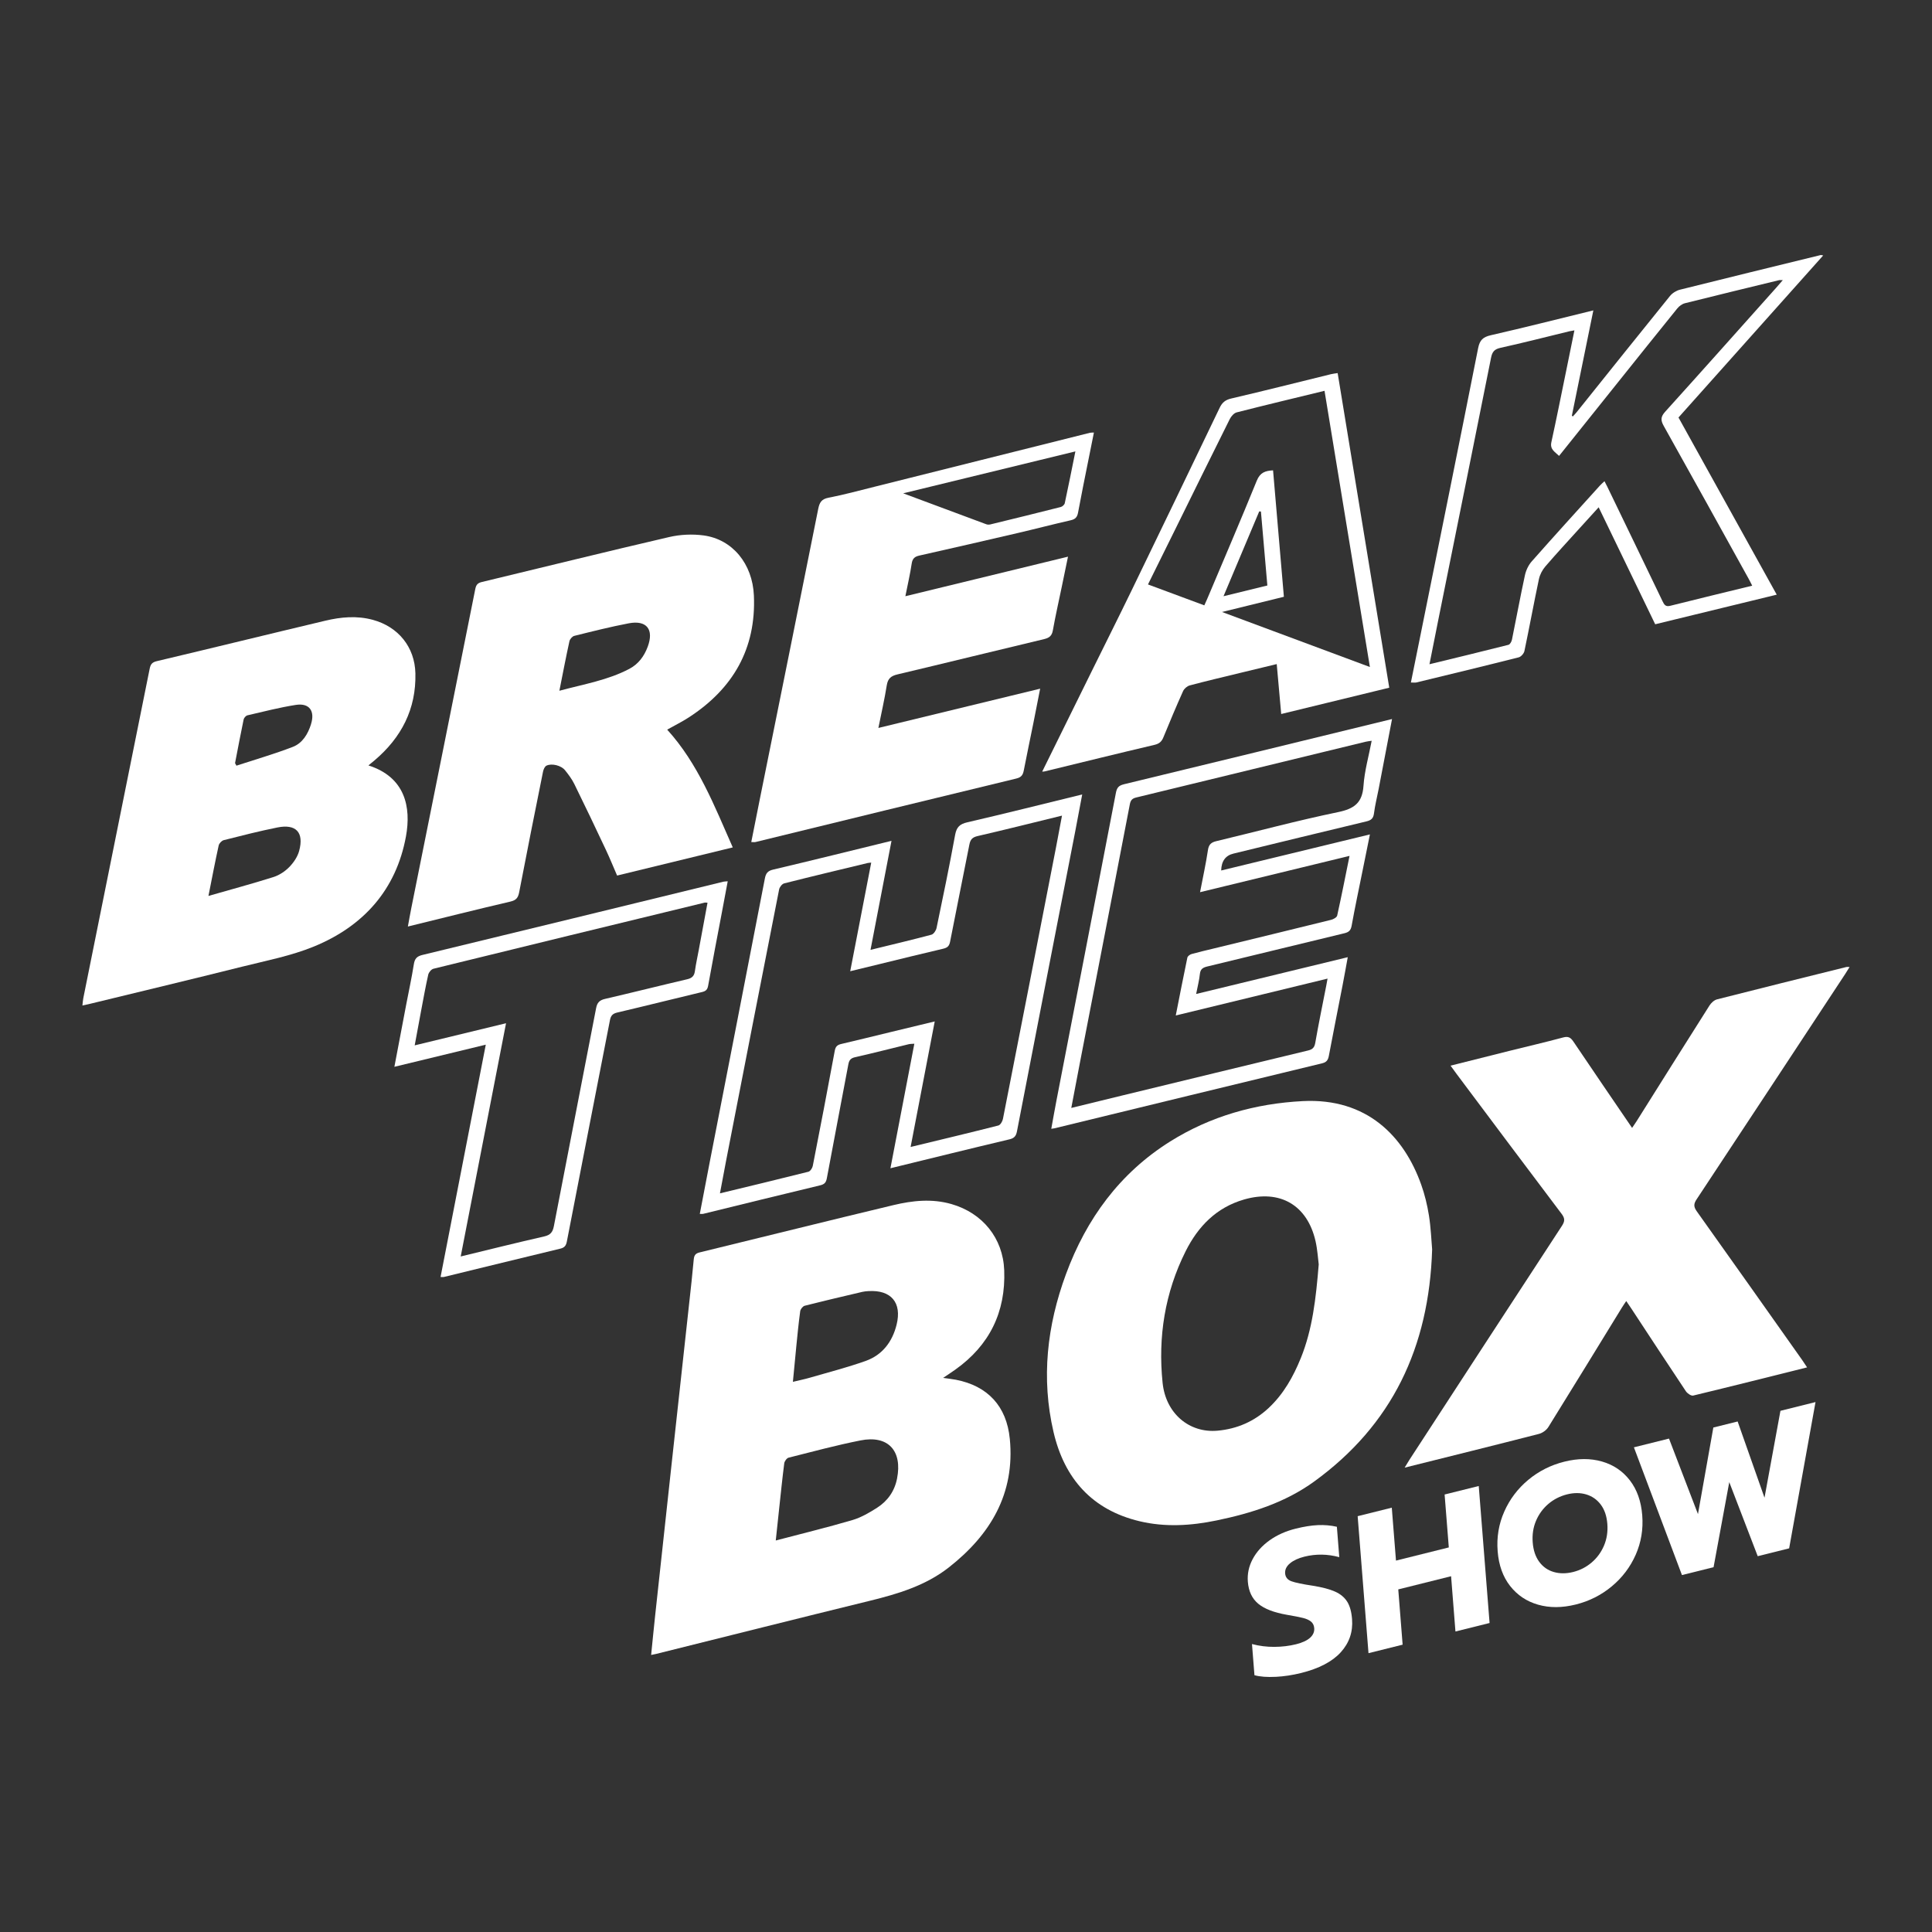
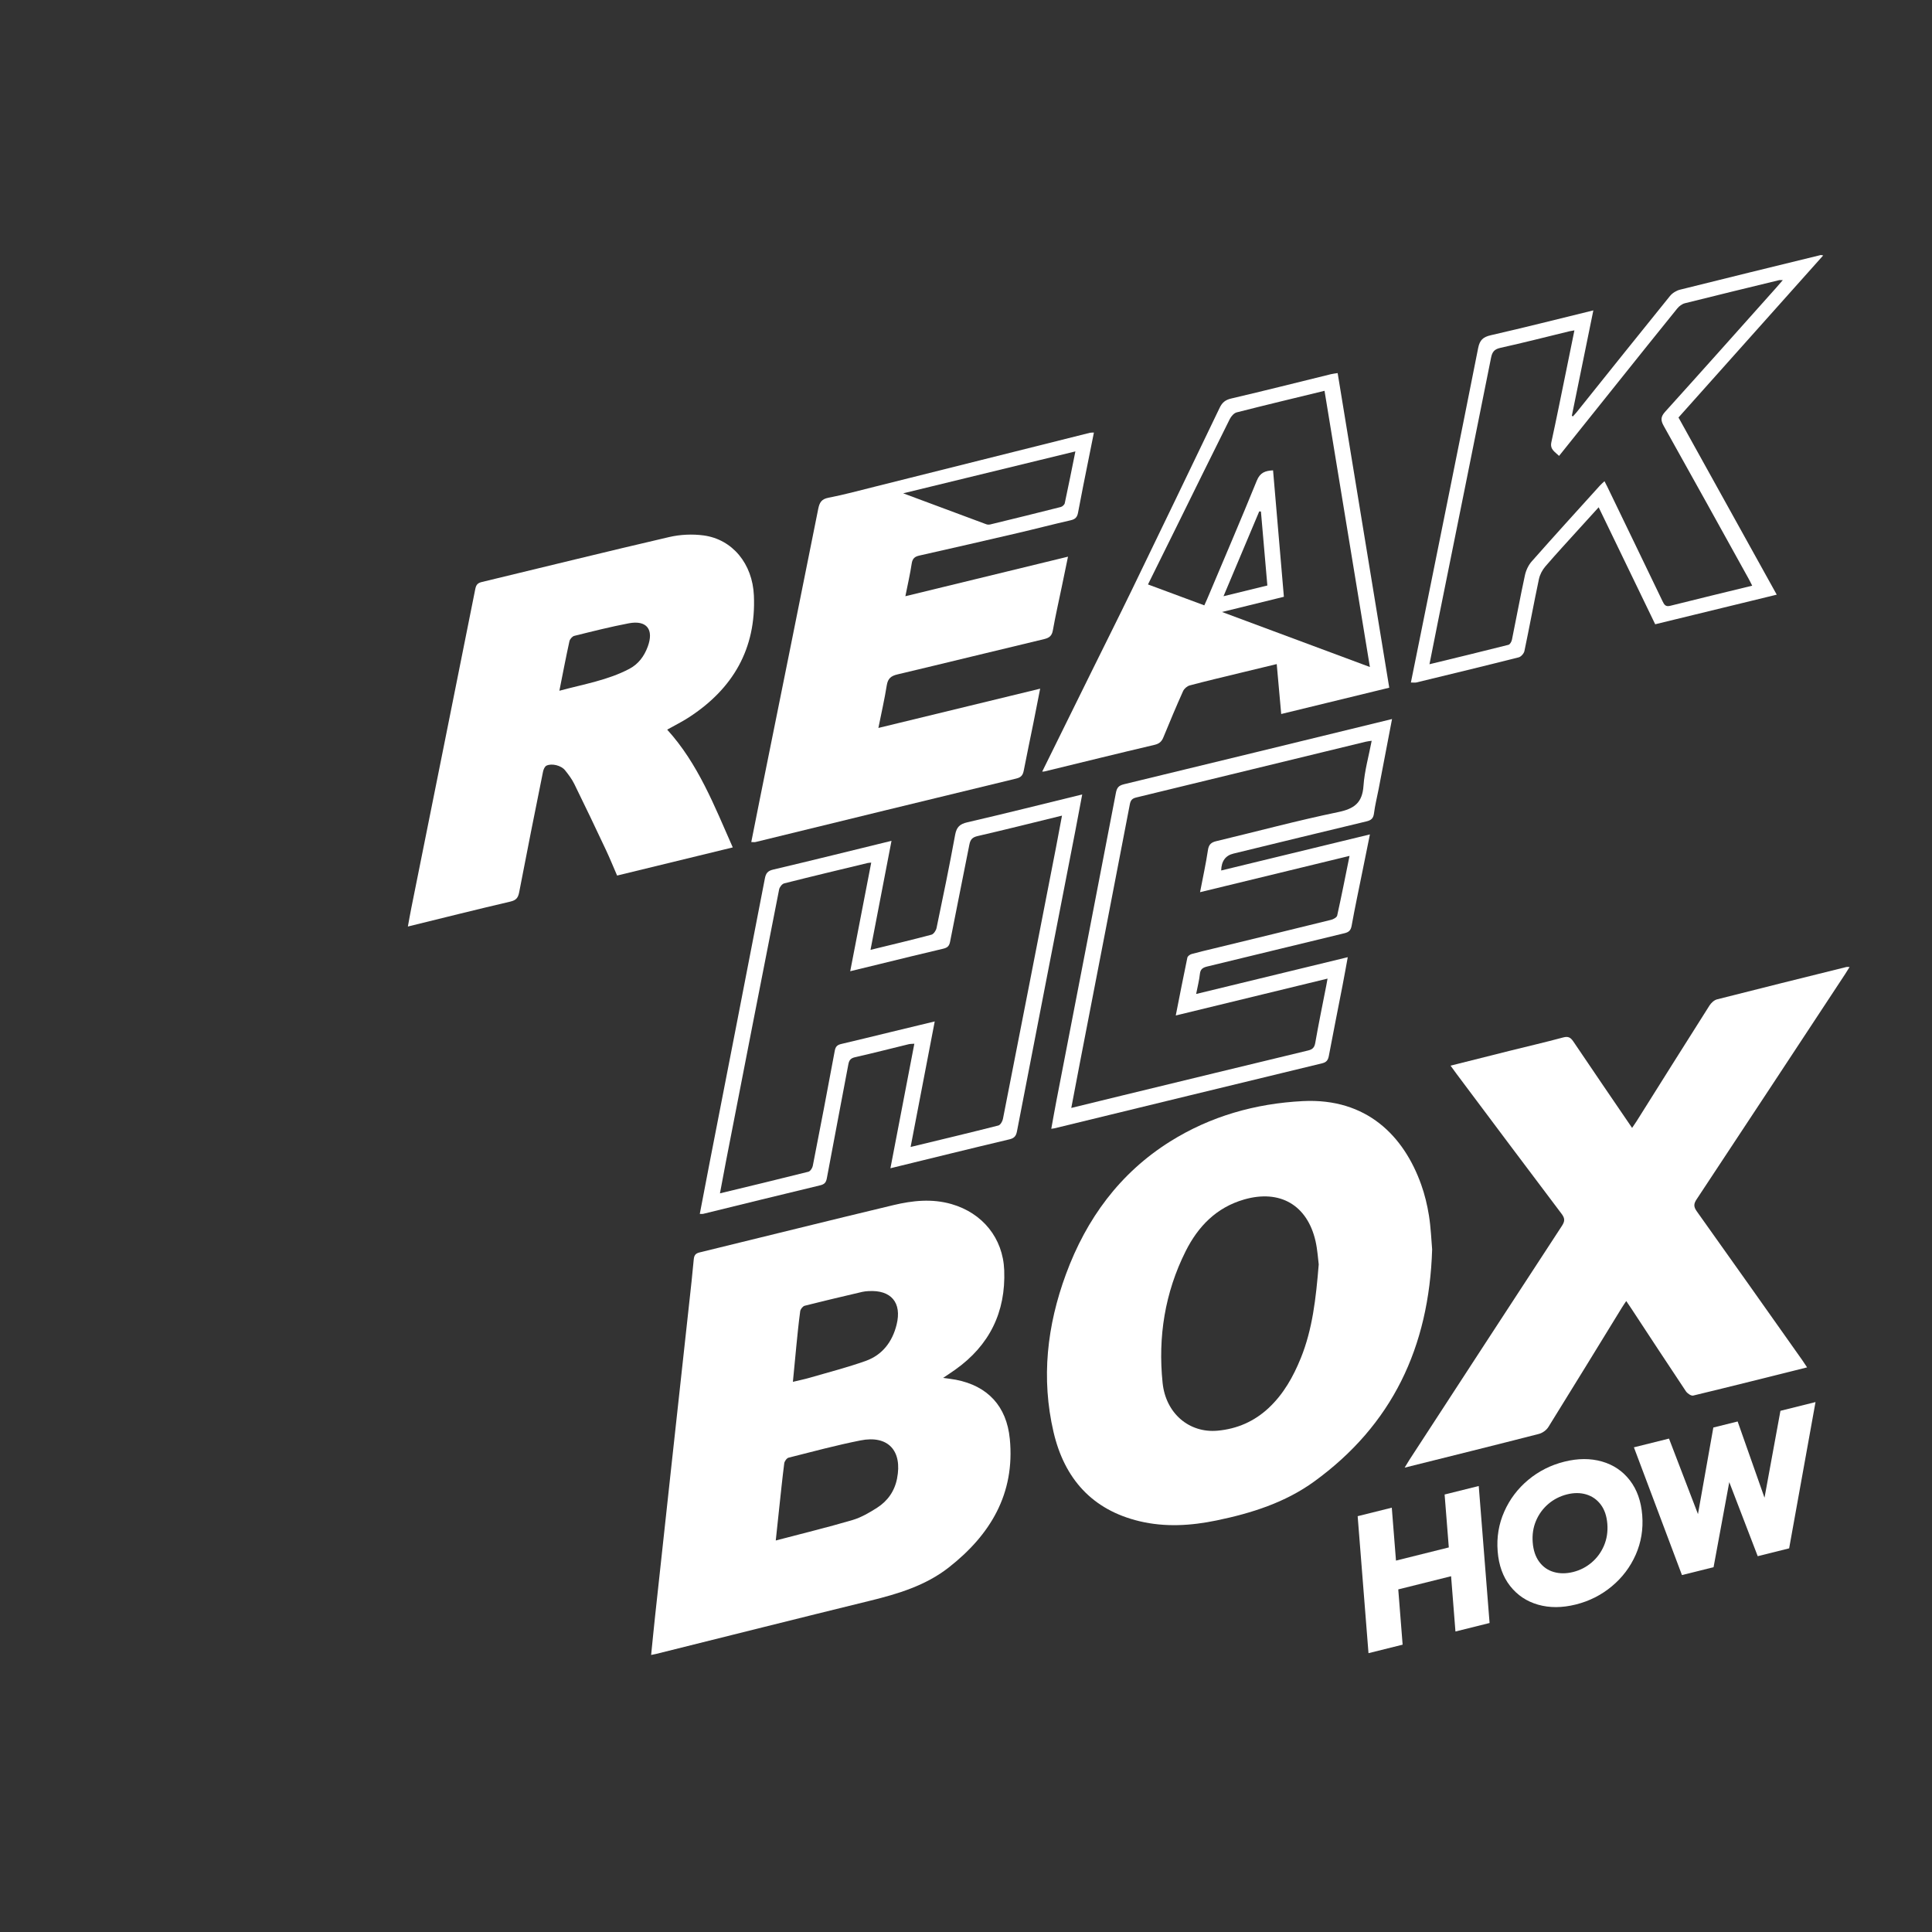
<svg xmlns="http://www.w3.org/2000/svg" width="261" height="261" viewBox="0 0 261 261" fill="none">
  <rect x="0" y="0" width="261" height="261" fill="#333333" stroke="none" />
  <path d="M136.416 194.372C135.988 189.969 133.43 187.223 129.13 186.394C128.624 186.297 128.108 186.244 127.409 186.145C128.072 185.694 128.569 185.374 129.05 185.031C133.672 181.747 135.879 177.256 135.663 171.605C135.497 167.247 132.724 163.868 128.537 162.662C125.894 161.902 123.272 162.188 120.696 162.802C111.954 164.892 103.232 167.072 94.496 169.197C93.923 169.337 93.769 169.62 93.718 170.164C93.537 172.168 93.311 174.169 93.092 176.171C92.303 183.425 91.504 190.68 90.712 197.936C89.973 204.722 89.234 211.507 88.502 218.293C88.316 220.006 88.153 221.721 87.964 223.572C88.318 223.5 88.472 223.473 88.622 223.438C98.26 221.037 107.893 218.611 117.54 216.247C121.327 215.319 125.047 214.196 128.15 211.77C133.773 207.373 137.143 201.807 136.418 194.375L136.416 194.372ZM107.553 182.101C107.721 180.444 107.877 178.784 108.103 177.136C108.14 176.86 108.453 176.464 108.708 176.399C111.293 175.739 113.894 175.136 116.491 174.523C116.765 174.459 117.05 174.436 117.333 174.42C120.381 174.236 121.863 175.976 121.125 178.95C120.556 181.254 119.216 183.04 116.963 183.846C114.486 184.73 111.924 185.384 109.396 186.12C108.683 186.327 107.951 186.475 107.115 186.677C107.267 185.093 107.403 183.597 107.555 182.103L107.553 182.101ZM121.184 199.752C120.846 201.458 119.911 202.772 118.493 203.683C117.446 204.356 116.32 205.007 115.14 205.355C111.772 206.344 108.358 207.173 104.8 208.11C104.958 206.628 105.099 205.292 105.242 203.96C105.469 201.867 105.679 199.773 105.946 197.685C105.983 197.402 106.282 196.985 106.535 196.921C109.76 196.106 112.978 195.242 116.238 194.593C119.971 193.845 121.932 195.979 121.184 199.752Z" fill="white" />
  <path d="M193.042 164.22C192.816 162.8 192.473 161.375 191.99 160.022C189.658 153.489 184.658 148.314 176.006 148.752C169.6 149.076 163.527 150.793 158.083 154.205C151.284 158.466 146.76 164.648 144.003 172.134C141.445 179.077 140.635 186.199 142.325 193.459C143.789 199.74 147.532 203.983 153.956 205.511C157.414 206.333 160.894 206.117 164.351 205.401C169.059 204.427 173.614 202.991 177.543 200.139C188.042 192.517 193.063 182.046 193.472 168.787C193.362 167.533 193.302 165.857 193.042 164.216V164.22ZM175.718 183.498C174.705 185.994 173.402 188.316 171.409 190.188C169.457 192.02 167.125 193.04 164.473 193.277C160.664 193.617 157.487 190.959 157.059 186.811C156.419 180.619 157.367 174.634 160.171 169.036C161.849 165.684 164.319 163.129 168.055 162.047C172.901 160.645 176.611 162.784 177.723 167.682C177.985 168.84 178.05 170.042 178.151 170.81C177.774 175.414 177.313 179.571 175.72 183.498H175.718Z" fill="white" />
  <path d="M229.209 162.004C228.797 162.625 228.778 163.016 229.223 163.64C233.994 170.325 238.725 177.037 243.469 183.742C243.681 184.042 243.876 184.352 244.125 184.723C238.918 186.024 233.833 187.306 228.735 188.533C228.465 188.597 227.954 188.247 227.756 187.955C225.257 184.214 222.796 180.449 220.324 176.69C220.135 176.404 219.937 176.121 219.693 175.762C219.474 176.093 219.285 176.36 219.115 176.637C215.805 182.025 212.511 187.419 209.171 192.787C208.911 193.205 208.375 193.588 207.894 193.712C201.929 195.243 195.954 196.723 189.757 198.27C190.029 197.821 190.201 197.522 190.39 197.231C197.257 186.684 204.118 176.137 211.006 165.606C211.415 164.978 211.422 164.589 210.96 163.979C206.215 157.701 201.508 151.399 196.789 145.101C196.548 144.776 196.311 144.445 195.961 143.964C198.688 143.278 201.271 142.624 203.854 141.98C206.296 141.37 208.745 140.808 211.174 140.152C211.862 139.966 212.182 140.161 212.546 140.697C215.147 144.56 217.778 148.4 220.485 152.373C220.717 152.027 220.906 151.765 221.079 151.491C224.361 146.273 227.632 141.047 230.938 135.841C231.165 135.484 231.573 135.104 231.966 135.005C237.783 133.52 243.612 132.082 249.438 130.634C249.523 130.613 249.62 130.634 249.866 130.634C249.638 131 249.458 131.301 249.265 131.594C242.585 141.736 235.912 151.88 229.211 162.006L229.209 162.004Z" fill="white" />
-   <path d="M49.771 103.403C50.109 103.124 50.349 102.931 50.584 102.733C54.225 99.65 56.235 95.788 56.117 90.954C56.03 87.404 53.802 84.677 50.388 83.742C48.222 83.148 46.067 83.349 43.945 83.853C36.347 85.657 28.764 87.524 21.166 89.322C20.5 89.481 20.33 89.792 20.215 90.365C17.234 105.191 14.244 120.011 11.256 134.835C11.192 135.15 11.176 135.477 11.134 135.836C11.562 135.742 11.871 135.679 12.175 135.606C19.034 133.937 25.898 132.296 32.746 130.583C35.99 129.773 39.323 129.131 42.394 127.874C49.078 125.139 53.519 120.22 54.842 112.994C55.567 109.038 54.739 104.984 49.771 103.403ZM40.414 114.951C40.198 115.752 39.657 116.546 39.063 117.147C38.487 117.734 37.712 118.24 36.929 118.487C34.098 119.382 31.225 120.156 28.159 121.035C28.658 118.528 29.068 116.367 29.542 114.219C29.604 113.936 29.947 113.568 30.226 113.499C32.631 112.889 35.041 112.274 37.474 111.786C39.995 111.28 41.093 112.451 40.414 114.949V114.951ZM42.021 97.825C41.602 99.165 40.863 100.394 39.56 100.898C37.065 101.86 34.484 102.604 31.939 103.437C31.879 103.322 31.817 103.207 31.754 103.092C32.136 101.126 32.502 99.156 32.914 97.192C32.961 96.976 33.221 96.683 33.43 96.635C35.598 96.131 37.76 95.574 39.956 95.229C41.779 94.941 42.578 96.032 42.016 97.825H42.021Z" fill="white" />
  <path d="M93.072 96.904C99.02 93.037 102.162 87.641 101.846 80.444C101.658 76.167 98.955 72.863 95.063 72.334C93.541 72.127 91.891 72.205 90.394 72.553C81.94 74.514 73.513 76.602 65.072 78.63C64.538 78.758 64.321 79.007 64.211 79.555C61.345 93.919 58.454 108.275 55.572 122.635C55.408 123.44 55.273 124.25 55.102 125.167C59.846 124.004 64.388 122.862 68.946 121.799C69.733 121.615 69.993 121.286 70.138 120.531C71.178 115.098 72.265 109.675 73.358 104.252C73.418 103.953 73.586 103.55 73.823 103.435C74.539 103.085 75.817 103.409 76.33 104.052C76.8 104.638 77.262 105.253 77.591 105.923C79.035 108.853 80.437 111.804 81.829 114.76C82.375 115.918 82.856 117.105 83.367 118.282C88.597 117.009 93.751 115.754 98.992 114.479C96.506 108.872 94.326 103.188 90.132 98.568C91.161 97.991 92.151 97.503 93.072 96.904ZM87.501 87.37C87.025 88.652 86.244 89.713 85.029 90.353C82.11 91.895 78.878 92.422 75.568 93.316C76.045 90.931 76.454 88.772 76.926 86.626C76.988 86.341 77.318 85.963 77.589 85.899C80.027 85.294 82.465 84.677 84.93 84.207C87.37 83.742 88.369 85.038 87.501 87.37Z" fill="white" />
  <path d="M147.274 58.458C137.555 60.892 127.839 63.329 118.123 65.762C116.063 66.276 114.009 66.837 111.929 67.238C110.969 67.422 110.709 67.891 110.536 68.75C107.939 81.758 105.308 94.759 102.686 107.76C102.288 109.746 101.895 111.731 101.492 113.756C101.761 113.756 101.922 113.786 102.067 113.752C113.809 110.886 125.544 108.009 137.295 105.175C137.99 105.007 138.191 104.678 138.308 104.072C138.72 101.943 139.171 99.821 139.599 97.696C139.901 96.2 140.189 94.701 140.518 93.035C133.159 94.821 125.975 96.568 118.664 98.341C119.069 96.322 119.497 94.464 119.796 92.581C119.944 91.658 120.374 91.311 121.253 91.104C127.86 89.541 134.45 87.911 141.054 86.339C141.756 86.171 142.104 85.892 142.235 85.153C142.583 83.206 143.022 81.272 143.425 79.334C143.701 77.999 143.977 76.662 144.279 75.202C136.89 76.998 129.69 78.749 122.31 80.545C122.623 78.966 122.952 77.562 123.164 76.139C123.265 75.465 123.562 75.193 124.2 75.053C128.64 74.056 133.073 73.036 137.505 72.005C139.894 71.448 142.265 70.826 144.654 70.283C145.273 70.143 145.527 69.855 145.637 69.25C146.077 66.872 146.565 64.499 147.039 62.125C147.278 60.912 147.525 59.699 147.78 58.433C147.515 58.447 147.389 58.433 147.271 58.463L147.274 58.458ZM143.842 67.981C143.798 68.186 143.519 68.439 143.305 68.492C140.138 69.298 136.964 70.074 133.785 70.847C133.612 70.888 133.4 70.884 133.237 70.822C129.586 69.471 125.94 68.108 122.015 66.644C129.881 64.731 137.477 62.88 145.278 60.981C144.781 63.442 144.332 65.714 143.842 67.981Z" fill="white" />
  <path d="M180.708 50.402C180.345 50.459 180.069 50.485 179.801 50.551C175.313 51.652 170.831 52.787 166.329 53.836C165.528 54.023 165.106 54.382 164.766 55.091C160.818 63.322 156.854 71.547 152.872 79.762C151.088 83.441 149.253 87.091 147.446 90.756C145.234 95.235 143.025 99.715 140.792 104.243C140.946 104.229 141.038 104.233 141.123 104.213C146.07 103.011 151.012 101.787 155.968 100.624C156.61 100.472 156.928 100.187 157.163 99.614C158.023 97.521 158.896 95.433 159.824 93.369C159.973 93.035 160.374 92.689 160.726 92.595C162.973 91.997 165.238 91.465 167.5 90.915C169.137 90.517 170.776 90.125 172.477 89.713C172.684 92.013 172.88 94.195 173.082 96.458C178.004 95.256 182.81 94.087 187.679 92.904C185.347 78.69 183.033 64.577 180.708 50.404V50.402ZM165.088 82.676C168.009 81.958 170.688 81.298 173.444 80.621C172.956 74.915 172.472 69.254 171.982 63.541C170.916 63.599 170.228 63.838 169.784 64.934C167.62 70.26 165.348 75.543 163.113 80.842C162.993 81.125 162.864 81.403 162.696 81.779C160.15 80.835 157.657 79.907 155.084 78.954C156.362 76.374 157.614 73.846 158.861 71.319C161.283 66.414 163.691 61.504 166.135 56.612C166.322 56.242 166.699 55.804 167.068 55.71C170.965 54.716 174.878 53.783 178.934 52.796C180.971 65.189 182.999 77.539 185.064 90.109C178.351 87.612 171.849 85.192 165.088 82.676ZM165.288 80.545C166.95 76.595 168.532 72.845 170.111 69.093C170.189 69.093 170.265 69.098 170.343 69.1C170.631 72.401 170.916 75.704 171.211 79.097C169.27 79.571 167.369 80.036 165.288 80.545Z" fill="white" />
  <path d="M151.834 105.951C151.127 106.121 150.885 106.411 150.752 107.102C148.091 120.966 145.4 134.823 142.718 148.683C142.477 149.932 142.258 151.187 142.021 152.492C142.263 152.455 142.355 152.451 142.447 152.428C154.502 149.495 166.557 146.558 178.616 143.644C179.215 143.499 179.412 143.197 179.518 142.64C180.112 139.487 180.743 136.345 181.355 133.196C181.597 131.948 181.818 130.698 182.073 129.31C175.163 130.986 168.437 132.618 161.591 134.28C161.792 133.246 162.01 132.42 162.096 131.582C162.165 130.917 162.498 130.71 163.092 130.567C169.266 129.082 175.433 127.563 181.608 126.078C182.207 125.935 182.481 125.703 182.596 125.063C183.049 122.556 183.581 120.068 184.085 117.568C184.398 116.01 184.716 114.451 185.066 112.723C178.264 114.373 171.637 115.982 164.973 117.598C165.004 116.334 165.556 115.572 166.63 115.315C172.617 113.86 178.602 112.396 184.596 110.964C185.248 110.81 185.533 110.55 185.618 109.868C185.754 108.78 186.028 107.709 186.238 106.627C186.836 103.515 187.43 100.403 188.054 97.137C175.884 100.104 163.863 103.043 151.834 105.948V105.951ZM184.198 106.162C184.039 108.478 182.934 109.265 180.745 109.716C175.239 110.854 169.8 112.324 164.326 113.632C163.624 113.798 163.297 114.078 163.184 114.843C162.908 116.696 162.501 118.53 162.119 120.528C168.893 118.882 175.527 117.271 182.313 115.625C181.747 118.418 181.229 121.06 180.644 123.689C180.591 123.931 180.14 124.184 179.834 124.26C174.553 125.567 169.268 126.845 163.985 128.131C162.977 128.378 161.964 128.606 160.968 128.886C160.747 128.949 160.445 129.174 160.404 129.368C159.87 131.916 159.375 134.468 158.838 137.185C165.721 135.514 172.449 133.879 179.343 132.203C179.267 132.611 179.219 132.901 179.162 133.189C178.662 135.748 178.133 138.306 177.684 140.877C177.573 141.515 177.318 141.77 176.715 141.913C168.34 143.929 159.973 145.964 151.604 147.994C149.352 148.54 147.106 149.092 144.723 149.675C145.126 147.557 145.501 145.559 145.888 143.565C148.139 131.93 150.4 120.296 152.633 108.655C152.741 108.096 152.959 107.866 153.489 107.737C163.815 105.237 174.137 102.719 184.463 100.21C184.698 100.152 184.942 100.129 185.305 100.074C184.907 102.164 184.336 104.148 184.198 106.162Z" fill="white" />
  <path d="M130.7 111.082C129.66 111.321 129.227 111.724 129.031 112.785C128.263 116.991 127.395 121.178 126.522 125.362C126.451 125.708 126.129 126.193 125.829 126.272C123.159 126.983 120.468 127.618 117.6 128.32C118.56 123.325 119.49 118.507 120.436 113.591C114.99 114.921 109.728 116.231 104.454 117.474C103.699 117.649 103.462 117.98 103.326 118.692C100.852 131.504 98.35 144.309 95.855 157.117C95.413 159.389 94.984 161.663 94.538 163.988C94.757 163.988 94.883 164.011 94.994 163.983C100.258 162.696 105.52 161.391 110.789 160.132C111.388 159.989 111.595 159.745 111.703 159.163C112.654 154.03 113.65 148.908 114.608 143.777C114.716 143.2 114.937 142.951 115.531 142.818C117.952 142.272 120.358 141.648 122.773 141.063C122.994 141.011 123.233 141.024 123.521 141.001C122.437 146.65 121.375 152.186 120.291 157.823C125.765 156.486 131.057 155.176 136.361 153.919C137.03 153.761 137.263 153.468 137.387 152.826C139.993 139.337 142.624 125.853 145.246 112.364C145.568 110.718 145.87 109.07 146.199 107.325C140.927 108.612 135.827 109.898 130.7 111.082ZM142.633 114.615C140.26 126.801 137.887 138.987 135.488 151.169C135.424 151.5 135.138 151.979 134.869 152.048C130.974 153.038 127.066 153.97 123.017 154.948C124.105 149.281 125.176 143.713 126.276 137.988C124.145 138.502 122.149 138.985 120.151 139.466C117.982 139.991 115.816 140.529 113.641 141.036C113.123 141.158 112.879 141.372 112.773 141.943C111.813 147.136 110.817 152.322 109.802 157.503C109.744 157.803 109.463 158.231 109.21 158.293C105.283 159.283 101.347 160.227 97.261 161.212C97.551 159.674 97.813 158.233 98.092 156.799C100.47 144.583 102.848 132.365 105.255 120.151C105.318 119.838 105.654 119.41 105.939 119.338C109.686 118.39 113.448 117.495 117.207 116.59C117.324 116.562 117.448 116.56 117.697 116.532C116.746 121.454 115.816 126.256 114.859 131.205C116.284 130.859 117.582 130.544 118.88 130.229C121.721 129.538 124.557 128.829 127.404 128.168C127.97 128.035 128.233 127.828 128.35 127.22C129.197 122.84 130.104 118.468 130.958 114.088C131.092 113.416 131.356 113.112 132.061 112.948C135.82 112.081 139.565 111.139 143.469 110.184C143.176 111.735 142.914 113.176 142.635 114.61L142.633 114.615Z" fill="white" />
  <path d="M246.303 34.512C246.091 34.475 246.024 34.443 245.969 34.455C239.629 36.006 233.288 37.548 226.958 39.134C226.46 39.258 225.922 39.59 225.602 39.988C221.382 45.197 217.202 50.439 213.008 55.669C212.845 55.871 212.663 56.055 212.488 56.251C212.44 56.223 212.391 56.198 212.345 56.17C213.305 51.461 214.267 46.751 215.25 41.931C210.513 43.091 205.974 44.242 201.409 45.285C200.353 45.526 199.906 45.929 199.687 47.025C197.13 59.945 194.51 72.852 191.905 85.761C191.477 87.879 191.048 89.994 190.602 92.202C190.968 92.202 191.164 92.238 191.338 92.197C195.954 91.078 200.567 89.966 205.168 88.802C205.486 88.721 205.87 88.281 205.939 87.948C206.618 84.718 207.212 81.47 207.896 78.243C208.025 77.635 208.352 77.009 208.757 76.535C210.253 74.793 211.816 73.108 213.358 71.402C214.196 70.474 215.039 69.553 215.968 68.531C218.544 73.858 221.067 79.081 223.606 84.334C229.098 82.996 234.519 81.677 240.025 80.335C235.569 72.297 231.168 64.36 226.753 56.401C233.276 49.094 239.761 41.832 246.3 34.51L246.303 34.512ZM236.218 78.165C236.381 78.457 236.529 78.763 236.711 79.122C232.952 80.041 229.287 80.922 225.632 81.841C224.999 82.002 224.821 81.682 224.596 81.217C222.121 76.063 219.628 70.912 217.14 65.762C217.032 65.539 216.915 65.323 216.756 65.01C216.516 65.233 216.314 65.401 216.137 65.597C213.057 69.006 209.961 72.403 206.92 75.849C206.473 76.356 206.146 77.062 206.004 77.727C205.378 80.614 204.848 83.521 204.254 86.417C204.201 86.677 203.992 87.059 203.785 87.11C200.286 87.998 196.775 88.843 193.111 89.734C193.532 87.616 193.923 85.627 194.324 83.643C196.697 71.876 199.077 60.107 201.43 48.335C201.584 47.568 201.849 47.182 202.675 46.997C205.806 46.305 208.911 45.508 212.025 44.751C212.2 44.709 212.38 44.686 212.693 44.629C212.295 46.595 211.917 48.459 211.533 50.326C210.888 53.466 210.264 56.61 209.578 59.741C209.364 60.721 210.066 61.041 210.621 61.589C213.266 58.286 215.879 55.019 218.491 51.753C221.187 48.388 223.873 45.018 226.589 41.669C226.843 41.355 227.243 41.061 227.627 40.964C231.863 39.901 236.11 38.879 240.357 37.845C240.444 37.825 240.543 37.845 240.843 37.845C240.481 38.262 240.216 38.575 239.942 38.883C234.952 44.47 229.973 50.068 224.95 55.625C224.333 56.309 224.331 56.78 224.764 57.549C228.606 64.406 232.406 71.287 236.216 78.162L236.218 78.165Z" fill="white" />
-   <path d="M97.71 119.115C84.166 122.416 70.626 125.733 57.077 129.004C56.285 129.195 56.023 129.531 55.903 130.286C55.618 132.086 55.229 133.87 54.886 135.661C54.359 138.428 53.834 141.197 53.279 144.118C57.427 143.114 61.444 142.141 65.626 141.128C63.573 151.686 61.552 162.066 59.517 172.512C59.74 172.512 59.865 172.537 59.978 172.507C65.214 171.232 70.444 169.947 75.686 168.686C76.259 168.548 76.468 168.292 76.581 167.705C78.505 157.736 80.466 147.773 82.402 137.806C82.52 137.199 82.771 136.931 83.394 136.784C87.22 135.889 91.03 134.927 94.851 134.015C95.355 133.893 95.569 133.693 95.663 133.17C96.257 129.858 96.897 126.557 97.523 123.251C97.784 121.88 98.037 120.503 98.311 119.055C98.014 119.083 97.859 119.078 97.714 119.113L97.71 119.115ZM94.418 128.233C94.234 129.223 94.013 130.205 93.875 131.202C93.785 131.854 93.477 132.139 92.841 132.289C89.138 133.154 85.448 134.084 81.742 134.943C80.998 135.115 80.674 135.44 80.529 136.2C78.641 146.017 76.71 155.825 74.825 165.643C74.668 166.462 74.353 166.844 73.515 167.035C69.809 167.878 66.121 168.799 62.238 169.74C64.282 159.223 66.303 148.823 68.363 138.232C64.162 139.249 60.173 140.216 56.023 141.222C56.336 139.542 56.612 138.009 56.902 136.478C57.206 134.874 57.492 133.262 57.853 131.669C57.922 131.356 58.267 130.944 58.557 130.871C70.769 127.869 82.987 124.902 95.205 121.935C95.291 121.914 95.385 121.939 95.581 121.951C95.189 124.064 94.803 126.152 94.416 128.237L94.418 128.233Z" fill="white" />
-   <path d="M172.327 226.527C171.181 226.587 170.228 226.516 169.468 226.309L169.135 222.099C170.111 222.359 171.117 222.488 172.152 222.481C173.188 222.476 174.164 222.356 175.085 222.129C175.934 221.917 176.567 221.624 176.982 221.252C177.394 220.879 177.582 220.446 177.543 219.951C177.513 219.58 177.371 219.288 177.115 219.072C176.86 218.858 176.496 218.69 176.026 218.574C175.557 218.457 174.827 218.314 173.842 218.146C172.099 217.842 170.813 217.345 169.979 216.652C169.146 215.96 168.679 214.97 168.575 213.681C168.492 212.622 168.706 211.604 169.224 210.631C169.74 209.657 170.502 208.81 171.506 208.092C172.511 207.374 173.69 206.844 175.046 206.508C176.158 206.232 177.154 206.073 178.036 206.034C178.918 205.995 179.774 206.068 180.603 206.257L180.927 210.361C179.334 209.931 177.767 209.908 176.222 210.292C175.389 210.499 174.735 210.803 174.263 211.199C173.789 211.597 173.573 212.051 173.614 212.562C173.655 213.073 173.939 213.425 174.468 213.619C174.997 213.812 175.96 214.012 177.357 214.222C178.63 214.426 179.629 214.691 180.354 215.013C181.079 215.336 181.622 215.787 181.988 216.362C182.352 216.938 182.575 217.727 182.653 218.733C182.789 220.446 182.283 221.935 181.134 223.204C179.986 224.472 178.197 225.406 175.766 226.012C174.62 226.297 173.474 226.47 172.327 226.532V226.527Z" fill="white" />
  <path d="M183.411 204.825L188.021 203.677L188.588 210.826L195.724 209.047L195.157 201.897L199.768 200.749L201.232 219.256L196.621 220.404L196.032 212.937L188.896 214.717L189.485 222.184L184.875 223.332L183.411 204.825Z" fill="white" />
  <path d="M207.792 216.784C206.243 216.342 204.982 215.499 204.008 214.258C203.034 213.015 202.47 211.45 202.323 209.563C202.173 207.673 202.47 205.889 203.214 204.211C203.957 202.53 205.039 201.101 206.459 199.918C207.88 198.737 209.509 197.915 211.351 197.457C213.174 197.004 214.859 196.997 216.408 197.439C217.957 197.881 219.214 198.728 220.181 199.982C221.148 201.235 221.705 202.807 221.854 204.694C222.004 206.584 221.709 208.361 220.975 210.03C220.238 211.699 219.161 213.124 217.741 214.305C216.321 215.485 214.7 216.305 212.877 216.758C211.036 217.216 209.341 217.226 207.792 216.784ZM215.004 211.098C215.734 210.483 216.293 209.724 216.682 208.817C217.071 207.91 217.223 206.927 217.14 205.868C217.057 204.809 216.763 203.941 216.256 203.267C215.752 202.593 215.101 202.135 214.302 201.891C213.503 201.649 212.635 201.644 211.699 201.879C210.762 202.114 209.901 202.547 209.171 203.17C208.441 203.794 207.887 204.554 207.505 205.449C207.125 206.345 206.975 207.323 207.06 208.382C207.143 209.441 207.438 210.313 207.944 210.997C208.451 211.68 209.107 212.138 209.912 212.369C210.718 212.599 211.59 212.599 212.527 212.364C213.464 212.129 214.272 211.713 215.004 211.098Z" fill="white" />
  <path d="M220.731 195.523L225.471 194.343L229.384 204.544L231.46 192.849L234.743 192.032L238.373 202.332L240.525 190.591L245.264 189.41L241.701 209.171L237.456 210.23L233.612 200.226L231.492 211.717L227.22 212.781L220.731 195.526V195.523Z" fill="white" />
</svg>